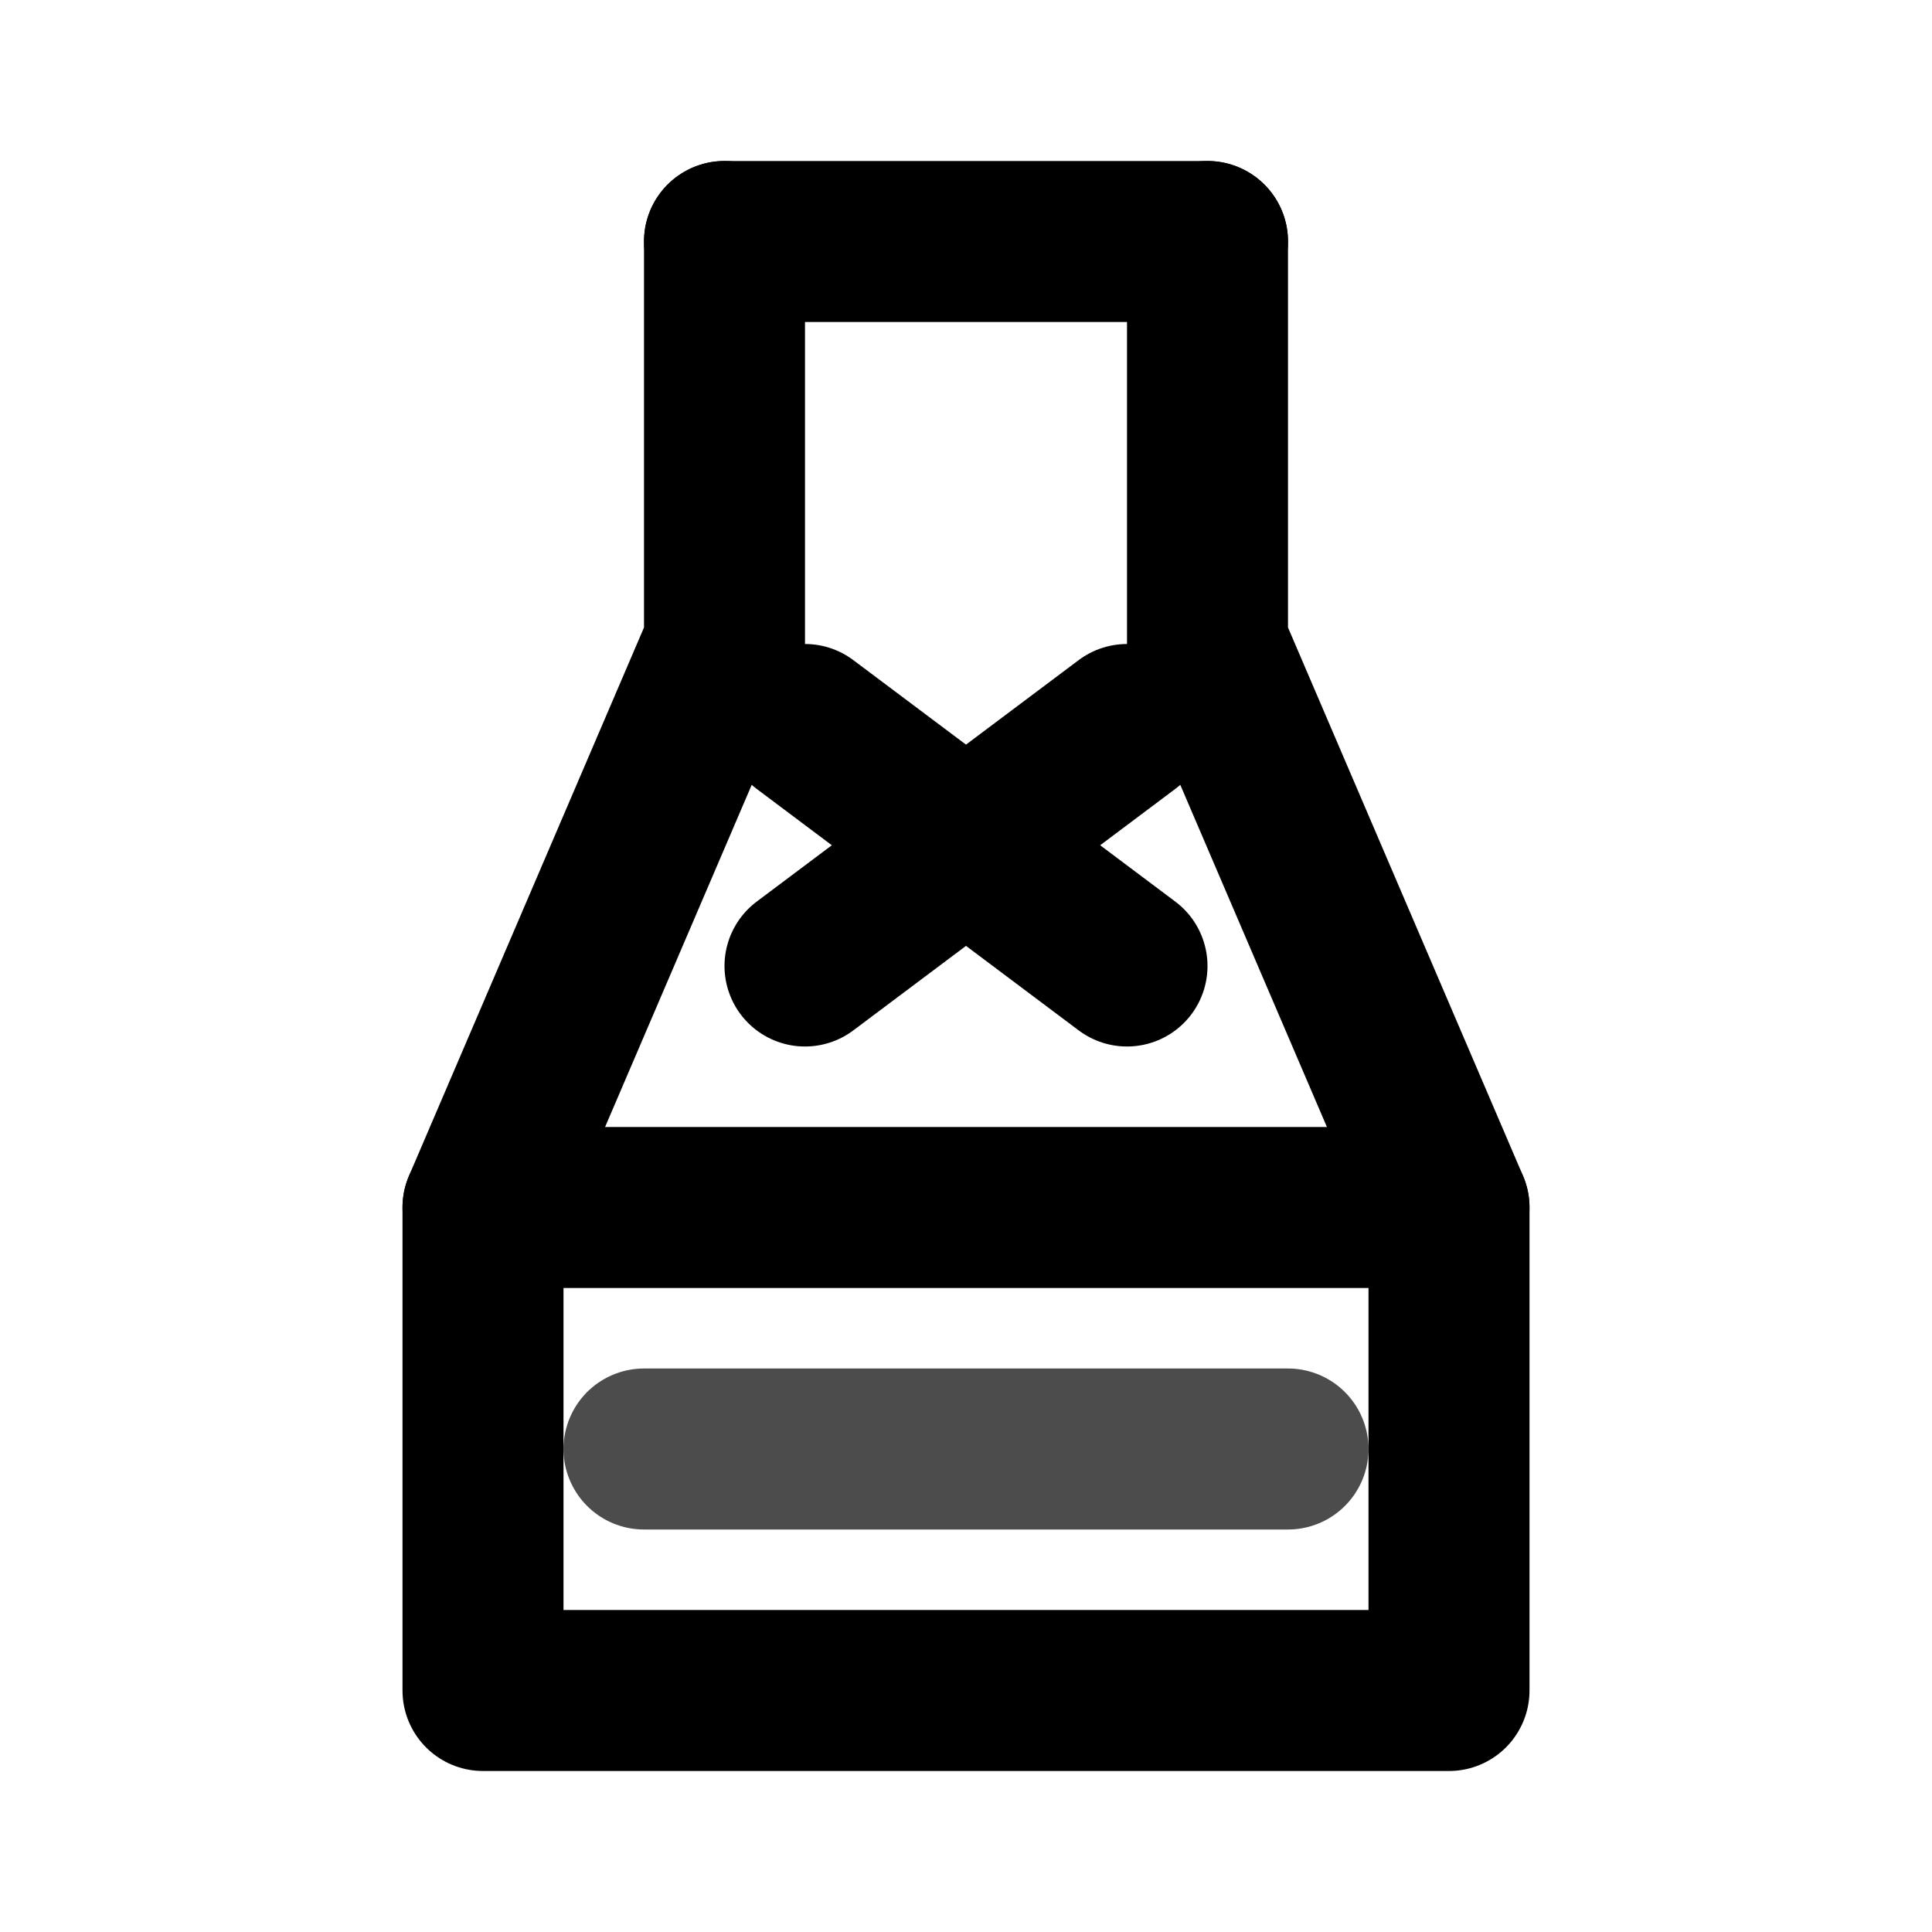
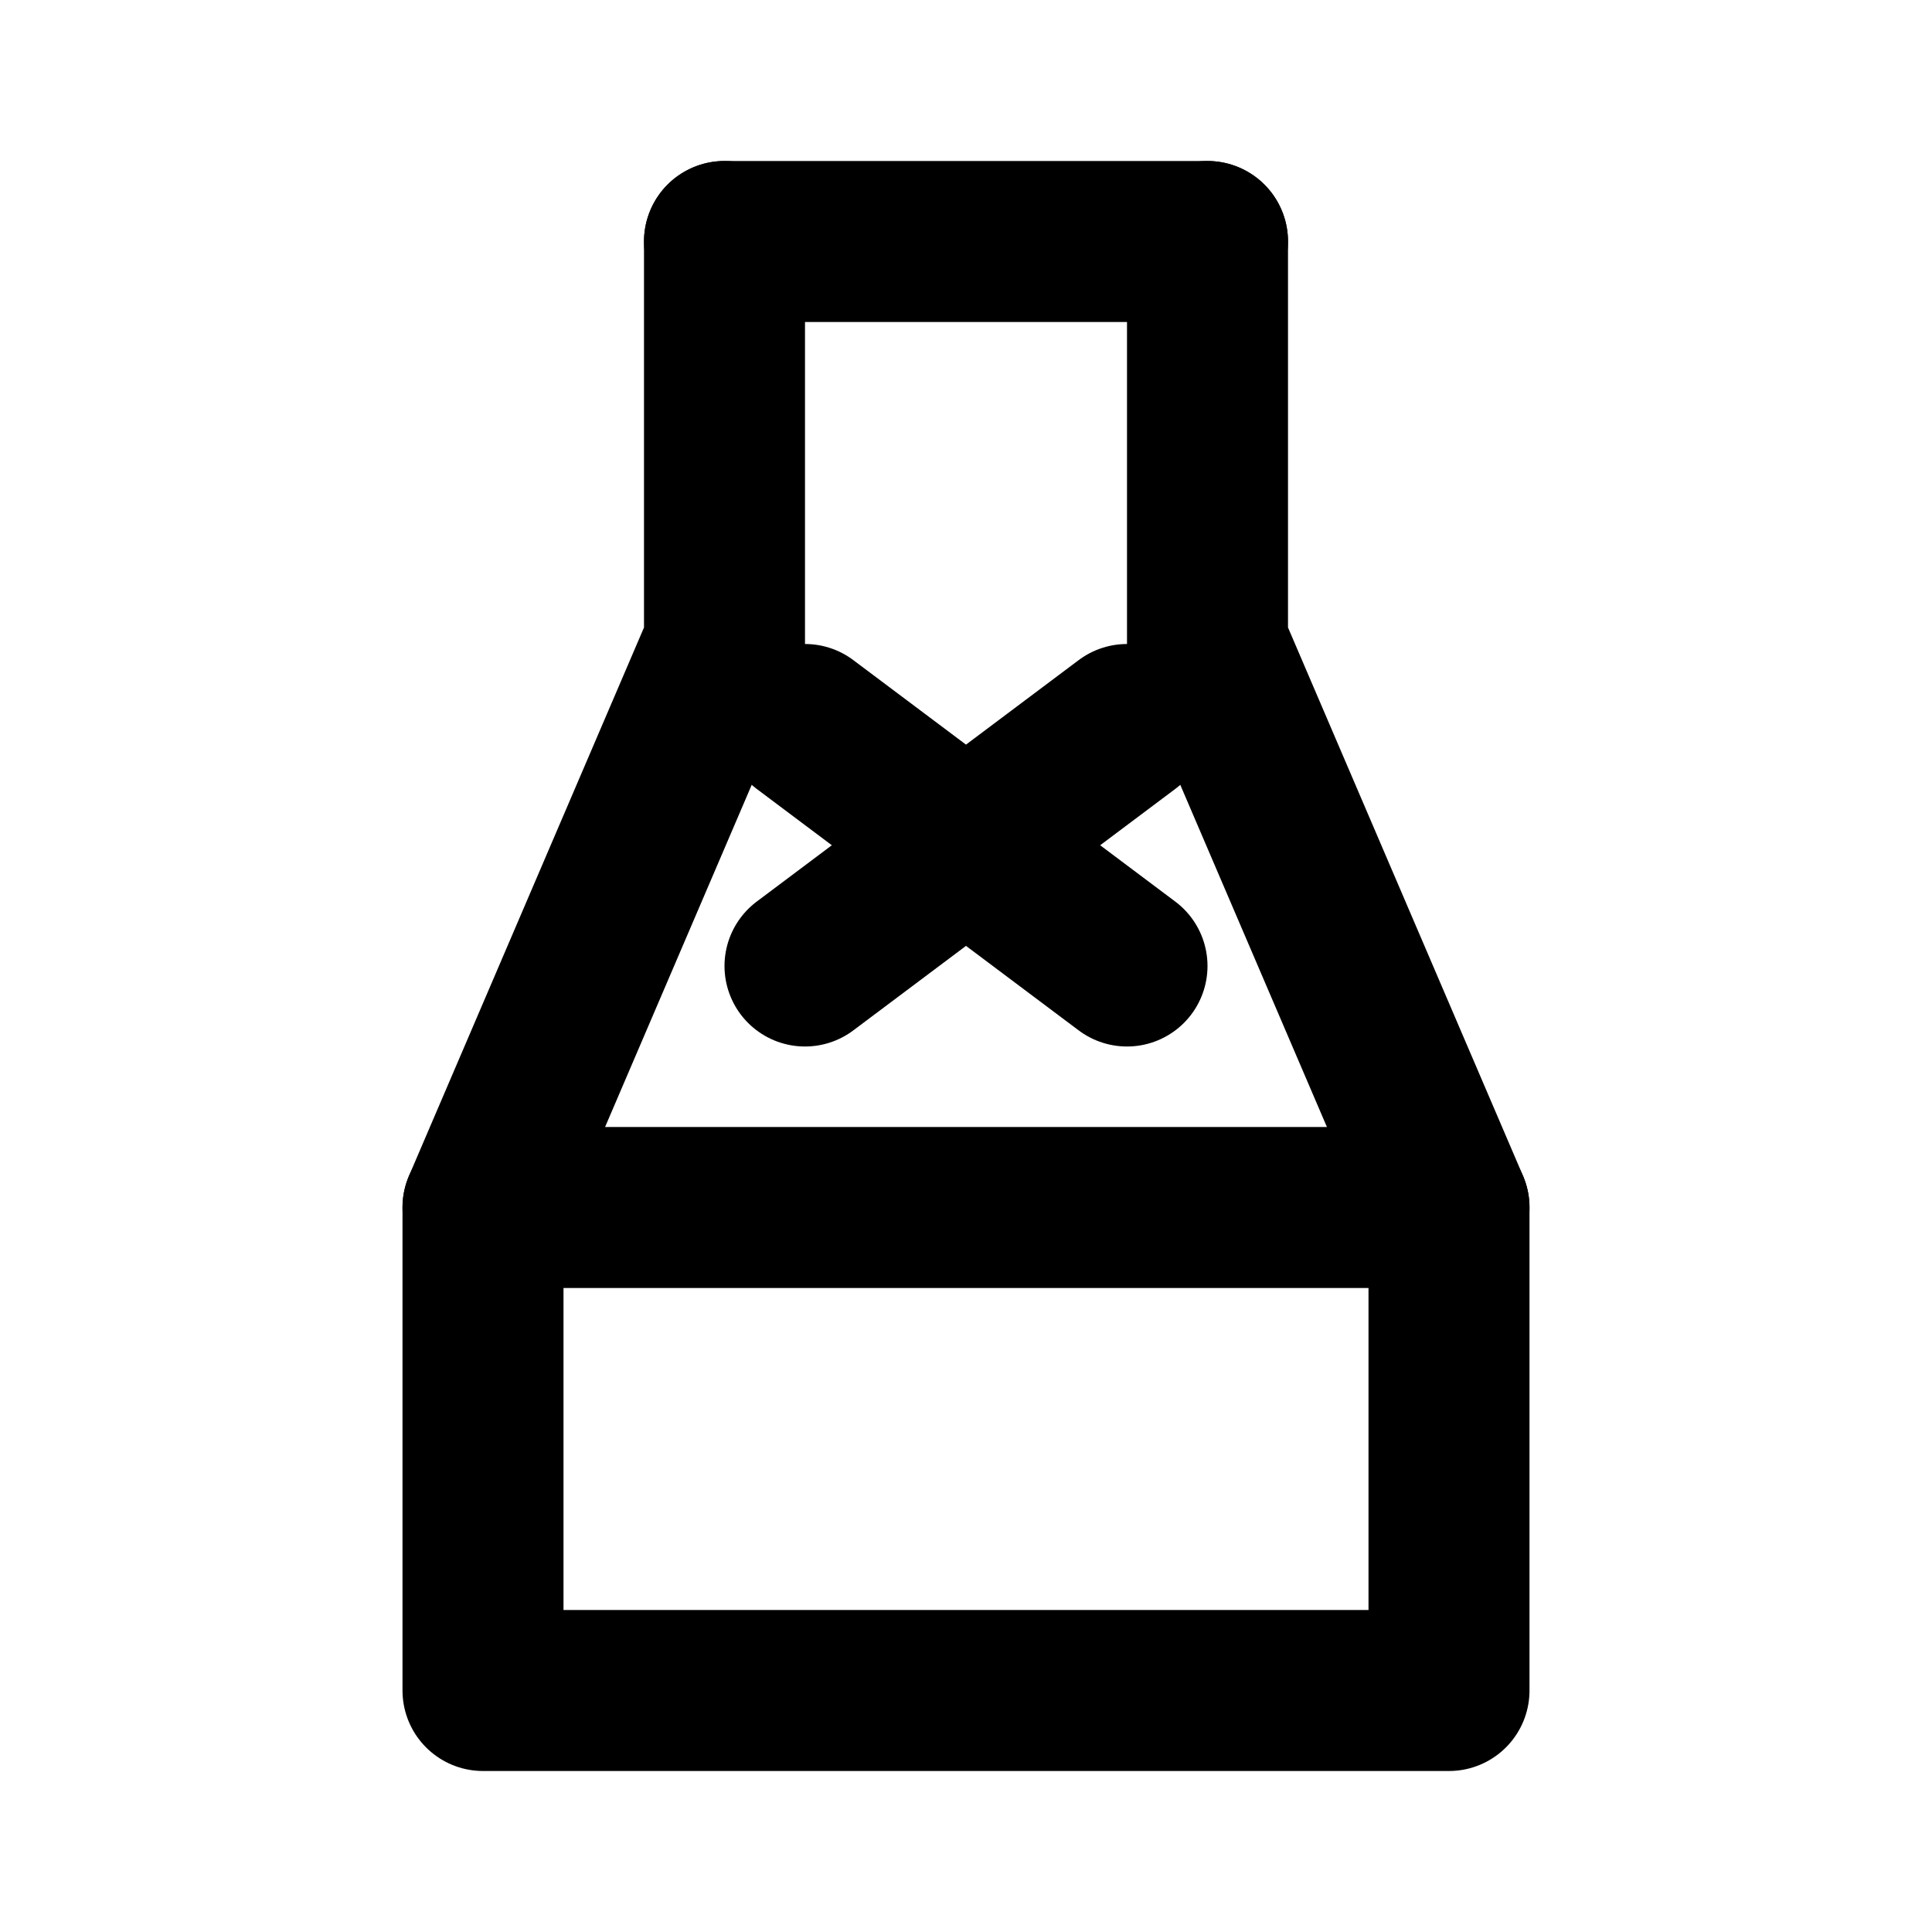
<svg xmlns="http://www.w3.org/2000/svg" width="24" height="24" viewBox="0 0 24 24" fill="none">
  <path d="M9 3V8L6 15V21H18V15L15 8V3" stroke="currentColor" stroke-width="2" stroke-linecap="round" stroke-linejoin="round" />
  <path d="M6 15H18" stroke="currentColor" stroke-width="2" stroke-linecap="round" />
  <path d="M9 3H15" stroke="currentColor" stroke-width="2" stroke-linecap="round" />
  <path d="M10 12L14 9M10 9L14 12" stroke="currentColor" stroke-width="2" stroke-linecap="round" />
-   <path d="M8 18H16" stroke="currentColor" stroke-width="2" stroke-linecap="round" opacity="0.7" />
</svg>